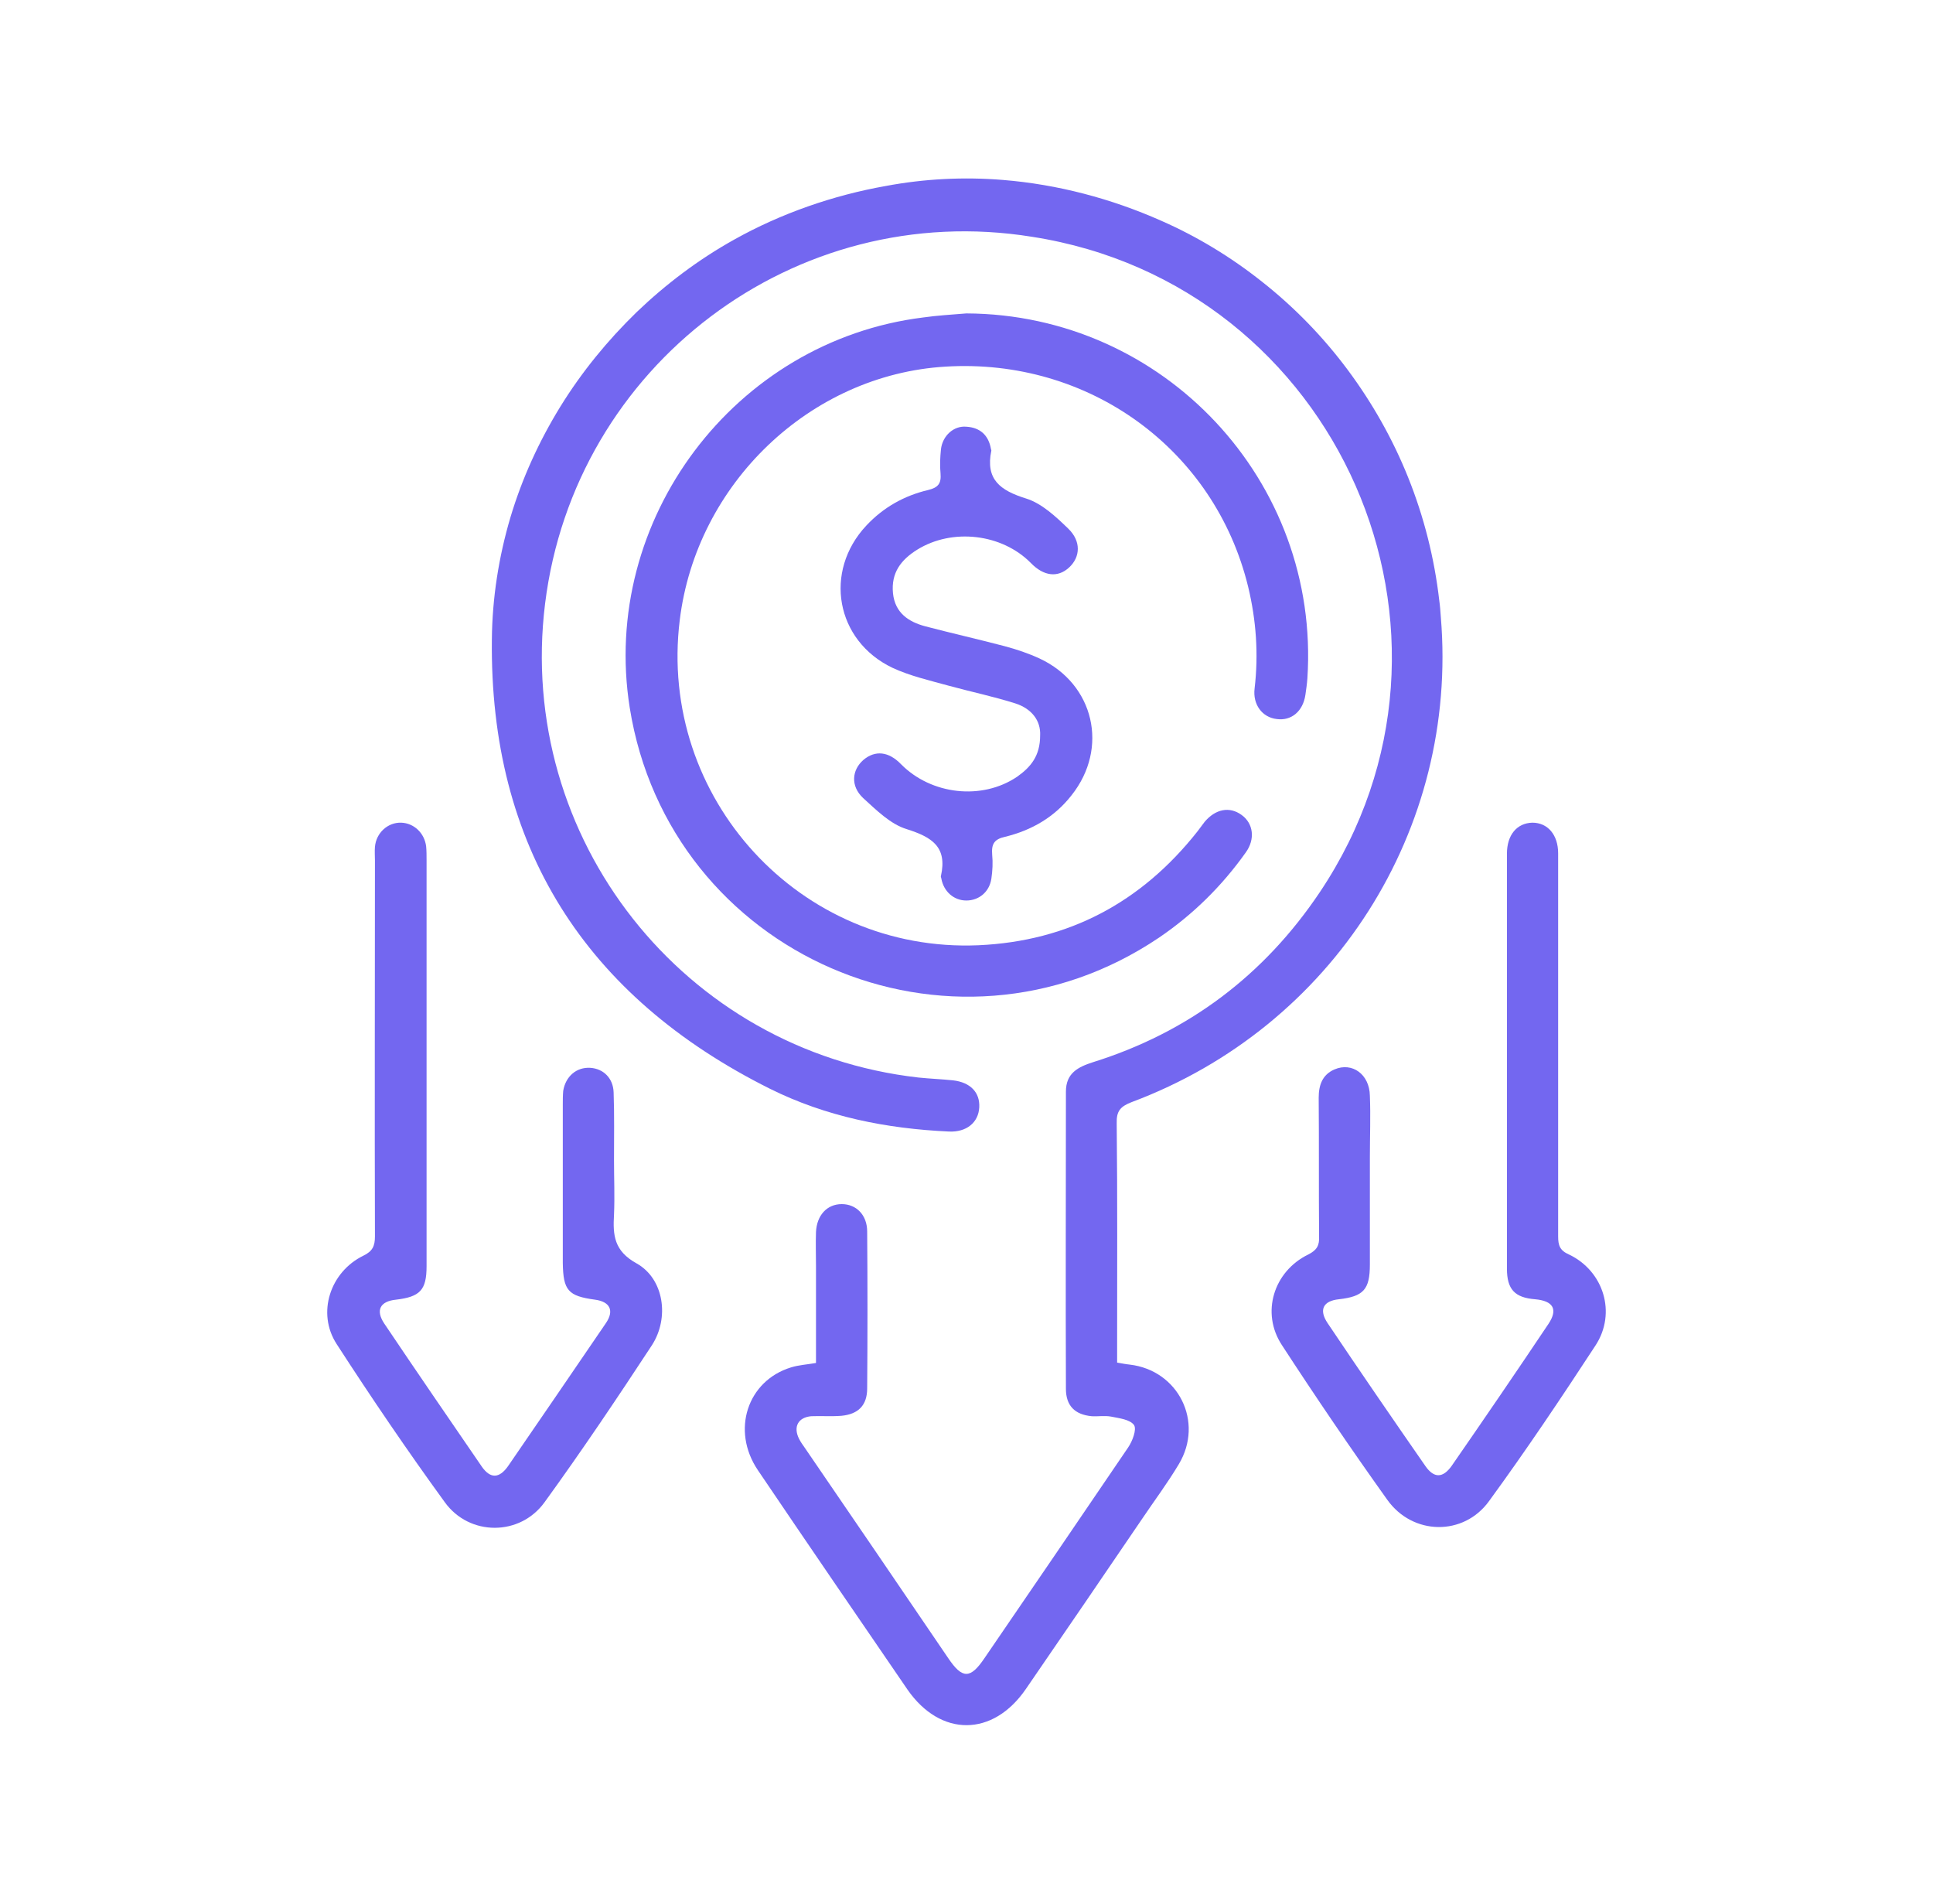
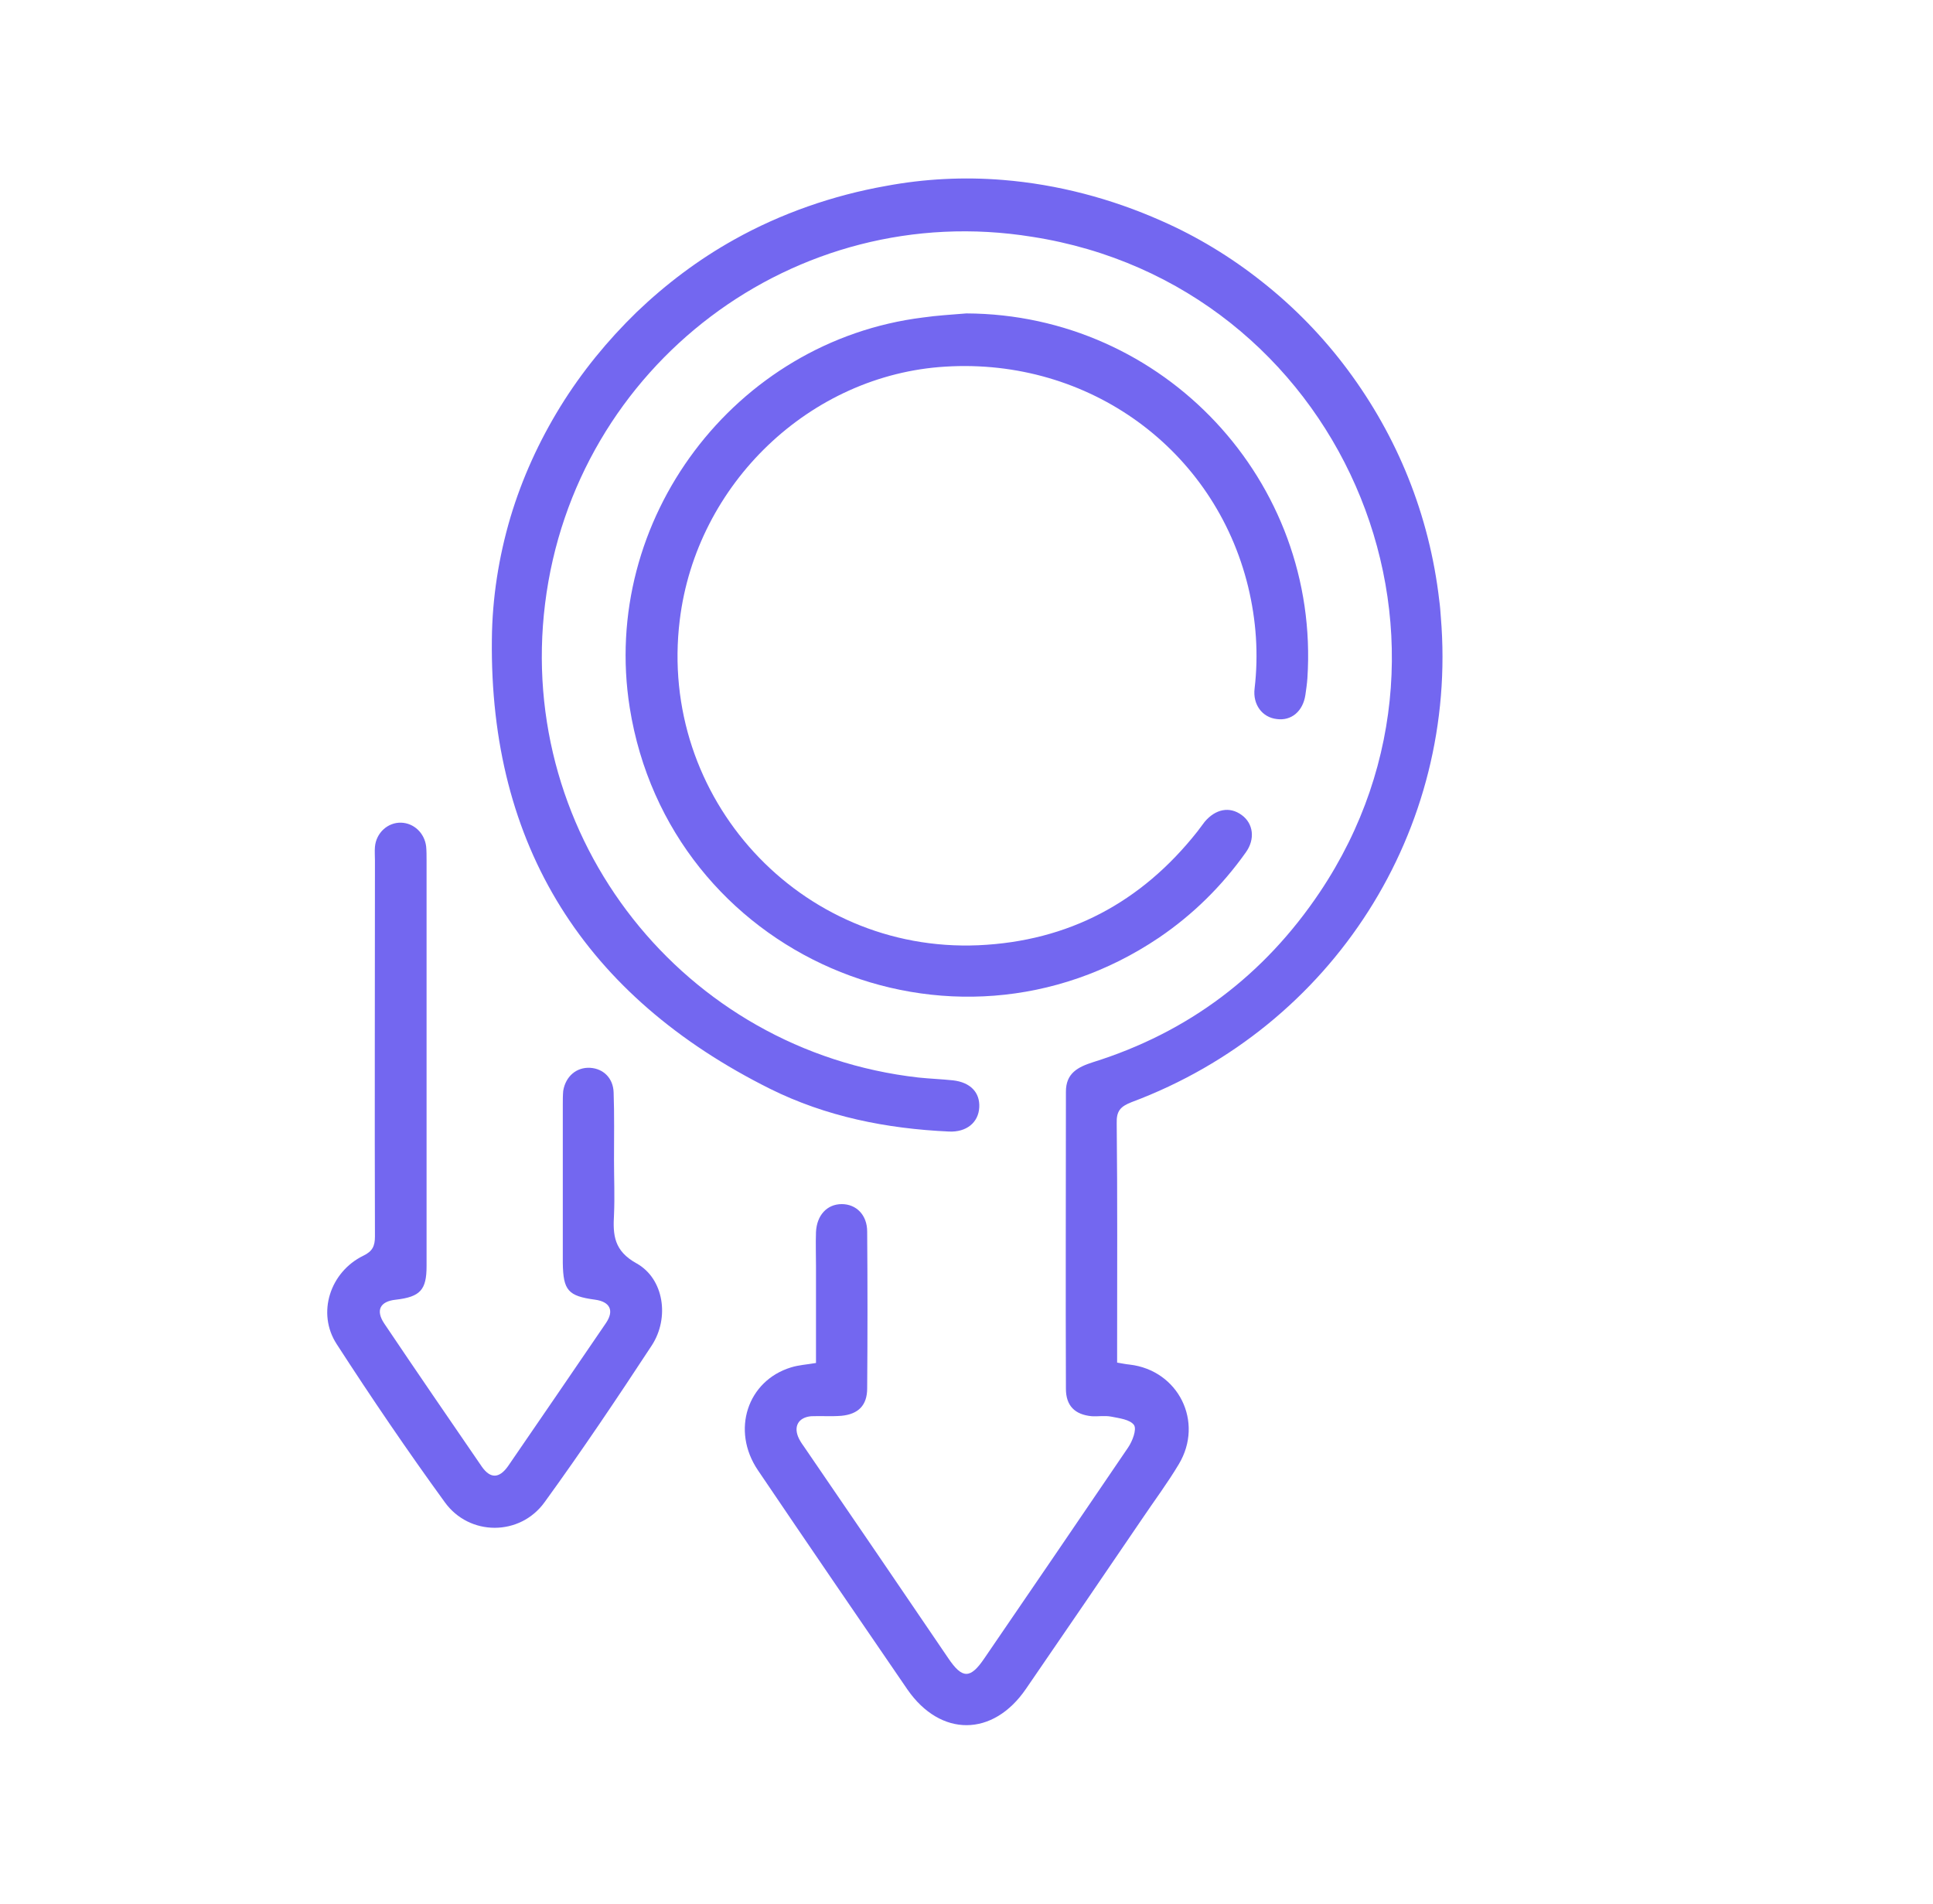
<svg xmlns="http://www.w3.org/2000/svg" width="65" height="64" viewBox="0 0 65 64" fill="none">
  <path d="M33.729 6.05C35.559 6.199 37.362 6.674 39.042 7.419C40.249 7.948 41.388 8.639 42.431 9.466C43.516 10.32 44.492 11.323 45.319 12.435C46.146 13.546 46.837 14.767 47.352 16.054C47.881 17.369 48.233 18.766 48.396 20.175C48.423 20.365 48.437 20.555 48.45 20.745C49.047 27.889 44.831 34.518 38.053 37.053C37.673 37.202 37.538 37.351 37.551 37.771C37.578 40.279 37.565 42.773 37.565 45.281C37.565 45.444 37.565 45.62 37.565 45.81C37.728 45.837 37.85 45.864 37.985 45.877C39.625 46.067 40.493 47.803 39.639 49.226C39.259 49.863 38.812 50.459 38.392 51.083C37.104 52.981 35.803 54.879 34.501 56.777C33.39 58.403 31.627 58.403 30.516 56.804C28.835 54.35 27.154 51.896 25.486 49.429C24.578 48.087 25.134 46.42 26.598 45.972C26.856 45.891 27.127 45.877 27.439 45.823C27.439 44.739 27.439 43.668 27.439 42.583C27.439 42.19 27.425 41.811 27.439 41.418C27.466 40.862 27.805 40.482 28.306 40.482C28.794 40.482 29.16 40.848 29.16 41.404C29.174 43.166 29.174 44.915 29.16 46.677C29.16 47.247 28.862 47.545 28.293 47.599C27.954 47.626 27.615 47.599 27.276 47.613C26.842 47.653 26.666 47.965 26.869 48.372C26.924 48.48 26.991 48.575 27.059 48.67C28.672 51.029 30.285 53.388 31.885 55.746C32.359 56.451 32.63 56.451 33.105 55.746C34.718 53.388 36.331 51.029 37.931 48.67C38.08 48.453 38.229 48.06 38.134 47.911C37.999 47.721 37.633 47.681 37.362 47.626C37.145 47.586 36.928 47.626 36.711 47.613C36.142 47.559 35.843 47.26 35.843 46.691C35.83 43.356 35.843 40.021 35.843 36.7C35.843 36.077 36.25 35.873 36.752 35.711C39.964 34.707 42.513 32.782 44.384 29.99C50.185 21.328 45.007 9.561 34.705 7.961C26.734 6.674 19.319 12.286 18.329 20.297C17.353 28.187 22.992 35.331 30.882 36.226C31.261 36.266 31.654 36.28 32.048 36.321C32.63 36.388 32.956 36.727 32.929 37.229C32.902 37.744 32.495 38.069 31.912 38.042C29.811 37.947 27.777 37.541 25.893 36.605C19.671 33.501 16.458 28.445 16.54 21.49C16.553 20.108 16.77 18.725 17.163 17.396C17.556 16.081 18.126 14.834 18.844 13.668C19.563 12.503 20.43 11.445 21.406 10.496C22.396 9.547 23.494 8.721 24.687 8.056C26.259 7.175 28.021 6.565 29.784 6.253C31.085 6.009 32.414 5.942 33.729 6.05Z" fill="#7367F0" />
  <path d="M32.495 10.537C39.137 10.564 44.397 16.176 43.963 22.805C43.95 22.995 43.923 23.171 43.896 23.361C43.814 23.917 43.421 24.242 42.933 24.174C42.445 24.12 42.12 23.686 42.188 23.144C42.323 21.992 42.242 20.853 41.971 19.728C40.846 15.105 36.616 12.028 31.79 12.326C27.249 12.598 23.413 16.258 22.857 20.853C22.125 26.818 26.896 32.037 32.902 31.779C35.925 31.644 38.378 30.342 40.263 27.956C40.344 27.848 40.425 27.74 40.507 27.631C40.873 27.197 41.347 27.102 41.754 27.401C42.147 27.685 42.215 28.214 41.889 28.662C41.09 29.787 40.114 30.749 38.975 31.522C31.98 36.239 22.504 32.118 21.176 23.795C20.173 17.478 24.7 11.459 31.044 10.673C31.519 10.605 32.007 10.578 32.495 10.537Z" fill="#7367F0" />
-   <path d="M52.395 35.182C52.395 37.31 52.395 39.438 52.395 41.567C52.395 41.865 52.449 42.041 52.761 42.177C53.927 42.733 54.361 44.142 53.656 45.227C52.504 46.989 51.324 48.751 50.077 50.459C49.223 51.652 47.501 51.625 46.647 50.419C45.427 48.711 44.248 46.976 43.109 45.227C42.391 44.142 42.825 42.746 43.99 42.177C44.289 42.028 44.37 41.865 44.356 41.567C44.343 40.008 44.356 38.449 44.343 36.904C44.343 36.483 44.465 36.131 44.871 35.955C45.468 35.697 46.051 36.117 46.064 36.836C46.092 37.527 46.064 38.218 46.064 38.91C46.064 40.116 46.064 41.309 46.064 42.516C46.064 43.356 45.847 43.587 45.021 43.681C44.492 43.736 44.343 44.034 44.641 44.481C45.725 46.094 46.824 47.694 47.935 49.294C48.22 49.7 48.518 49.7 48.816 49.28C49.914 47.694 50.999 46.108 52.07 44.508C52.395 44.02 52.232 43.736 51.622 43.681C50.931 43.627 50.673 43.343 50.673 42.651C50.673 38.002 50.673 33.352 50.673 28.702C50.673 28.065 51.012 27.672 51.528 27.658C52.043 27.658 52.395 28.065 52.395 28.689C52.395 30.858 52.395 33.013 52.395 35.182Z" fill="#7367F0" />
  <path d="M14.344 35.67C14.344 37.974 14.344 40.265 14.344 42.57C14.344 43.37 14.127 43.6 13.313 43.695C12.785 43.749 12.622 44.047 12.92 44.495C14.005 46.108 15.103 47.708 16.201 49.307C16.485 49.714 16.784 49.714 17.082 49.294C18.18 47.694 19.278 46.094 20.376 44.481C20.661 44.061 20.512 43.763 20.01 43.695C19.102 43.573 18.939 43.383 18.925 42.462C18.925 40.686 18.925 38.91 18.925 37.134C18.925 36.985 18.925 36.822 18.939 36.673C19.02 36.185 19.386 35.873 19.847 35.9C20.295 35.928 20.62 36.253 20.634 36.727C20.661 37.486 20.647 38.246 20.647 39.005C20.647 39.615 20.674 40.225 20.647 40.835C20.606 41.526 20.647 42.055 21.406 42.475C22.328 42.99 22.518 44.305 21.921 45.227C20.756 47.003 19.563 48.779 18.315 50.5C17.488 51.652 15.78 51.652 14.954 50.5C13.693 48.765 12.486 46.989 11.32 45.186C10.643 44.142 11.104 42.76 12.215 42.218C12.527 42.068 12.608 41.892 12.608 41.567C12.595 37.351 12.608 33.148 12.608 28.933C12.608 28.784 12.595 28.621 12.608 28.472C12.649 27.997 13.042 27.645 13.489 27.658C13.923 27.672 14.276 28.011 14.33 28.458C14.344 28.607 14.344 28.756 14.344 28.919C14.344 31.169 14.344 33.42 14.344 35.67Z" fill="#7367F0" />
-   <path d="M34.976 24.73C35.003 24.229 34.691 23.822 34.135 23.646C33.403 23.415 32.631 23.253 31.885 23.049C31.248 22.873 30.597 22.724 30.014 22.453C28.103 21.545 27.683 19.213 29.133 17.668C29.703 17.058 30.407 16.664 31.207 16.475C31.546 16.393 31.655 16.258 31.627 15.919C31.6 15.648 31.614 15.377 31.641 15.105C31.695 14.645 32.075 14.306 32.495 14.346C32.956 14.373 33.241 14.631 33.322 15.092C33.322 15.105 33.336 15.133 33.336 15.146C33.132 16.122 33.634 16.488 34.501 16.759C35.03 16.922 35.505 17.369 35.925 17.776C36.358 18.196 36.331 18.725 35.952 19.077C35.572 19.43 35.098 19.376 34.664 18.928C33.688 17.939 32.021 17.749 30.841 18.481C30.299 18.82 29.96 19.254 30.028 19.945C30.096 20.609 30.556 20.907 31.112 21.056C31.994 21.287 32.888 21.49 33.769 21.721C34.176 21.829 34.583 21.965 34.962 22.141C36.792 22.995 37.294 25.15 36.033 26.736C35.464 27.468 34.691 27.916 33.796 28.133C33.43 28.214 33.336 28.377 33.363 28.729C33.39 29 33.376 29.271 33.336 29.543C33.268 29.99 32.915 30.275 32.495 30.275C32.075 30.275 31.736 29.976 31.655 29.543C31.655 29.515 31.627 29.475 31.641 29.448C31.858 28.472 31.343 28.146 30.489 27.875C29.947 27.712 29.472 27.238 29.025 26.831C28.591 26.425 28.645 25.883 29.038 25.544C29.431 25.218 29.879 25.259 30.299 25.693C31.316 26.723 33.024 26.913 34.203 26.113C34.664 25.788 34.976 25.408 34.976 24.73Z" fill="#7367F0" />
</svg>